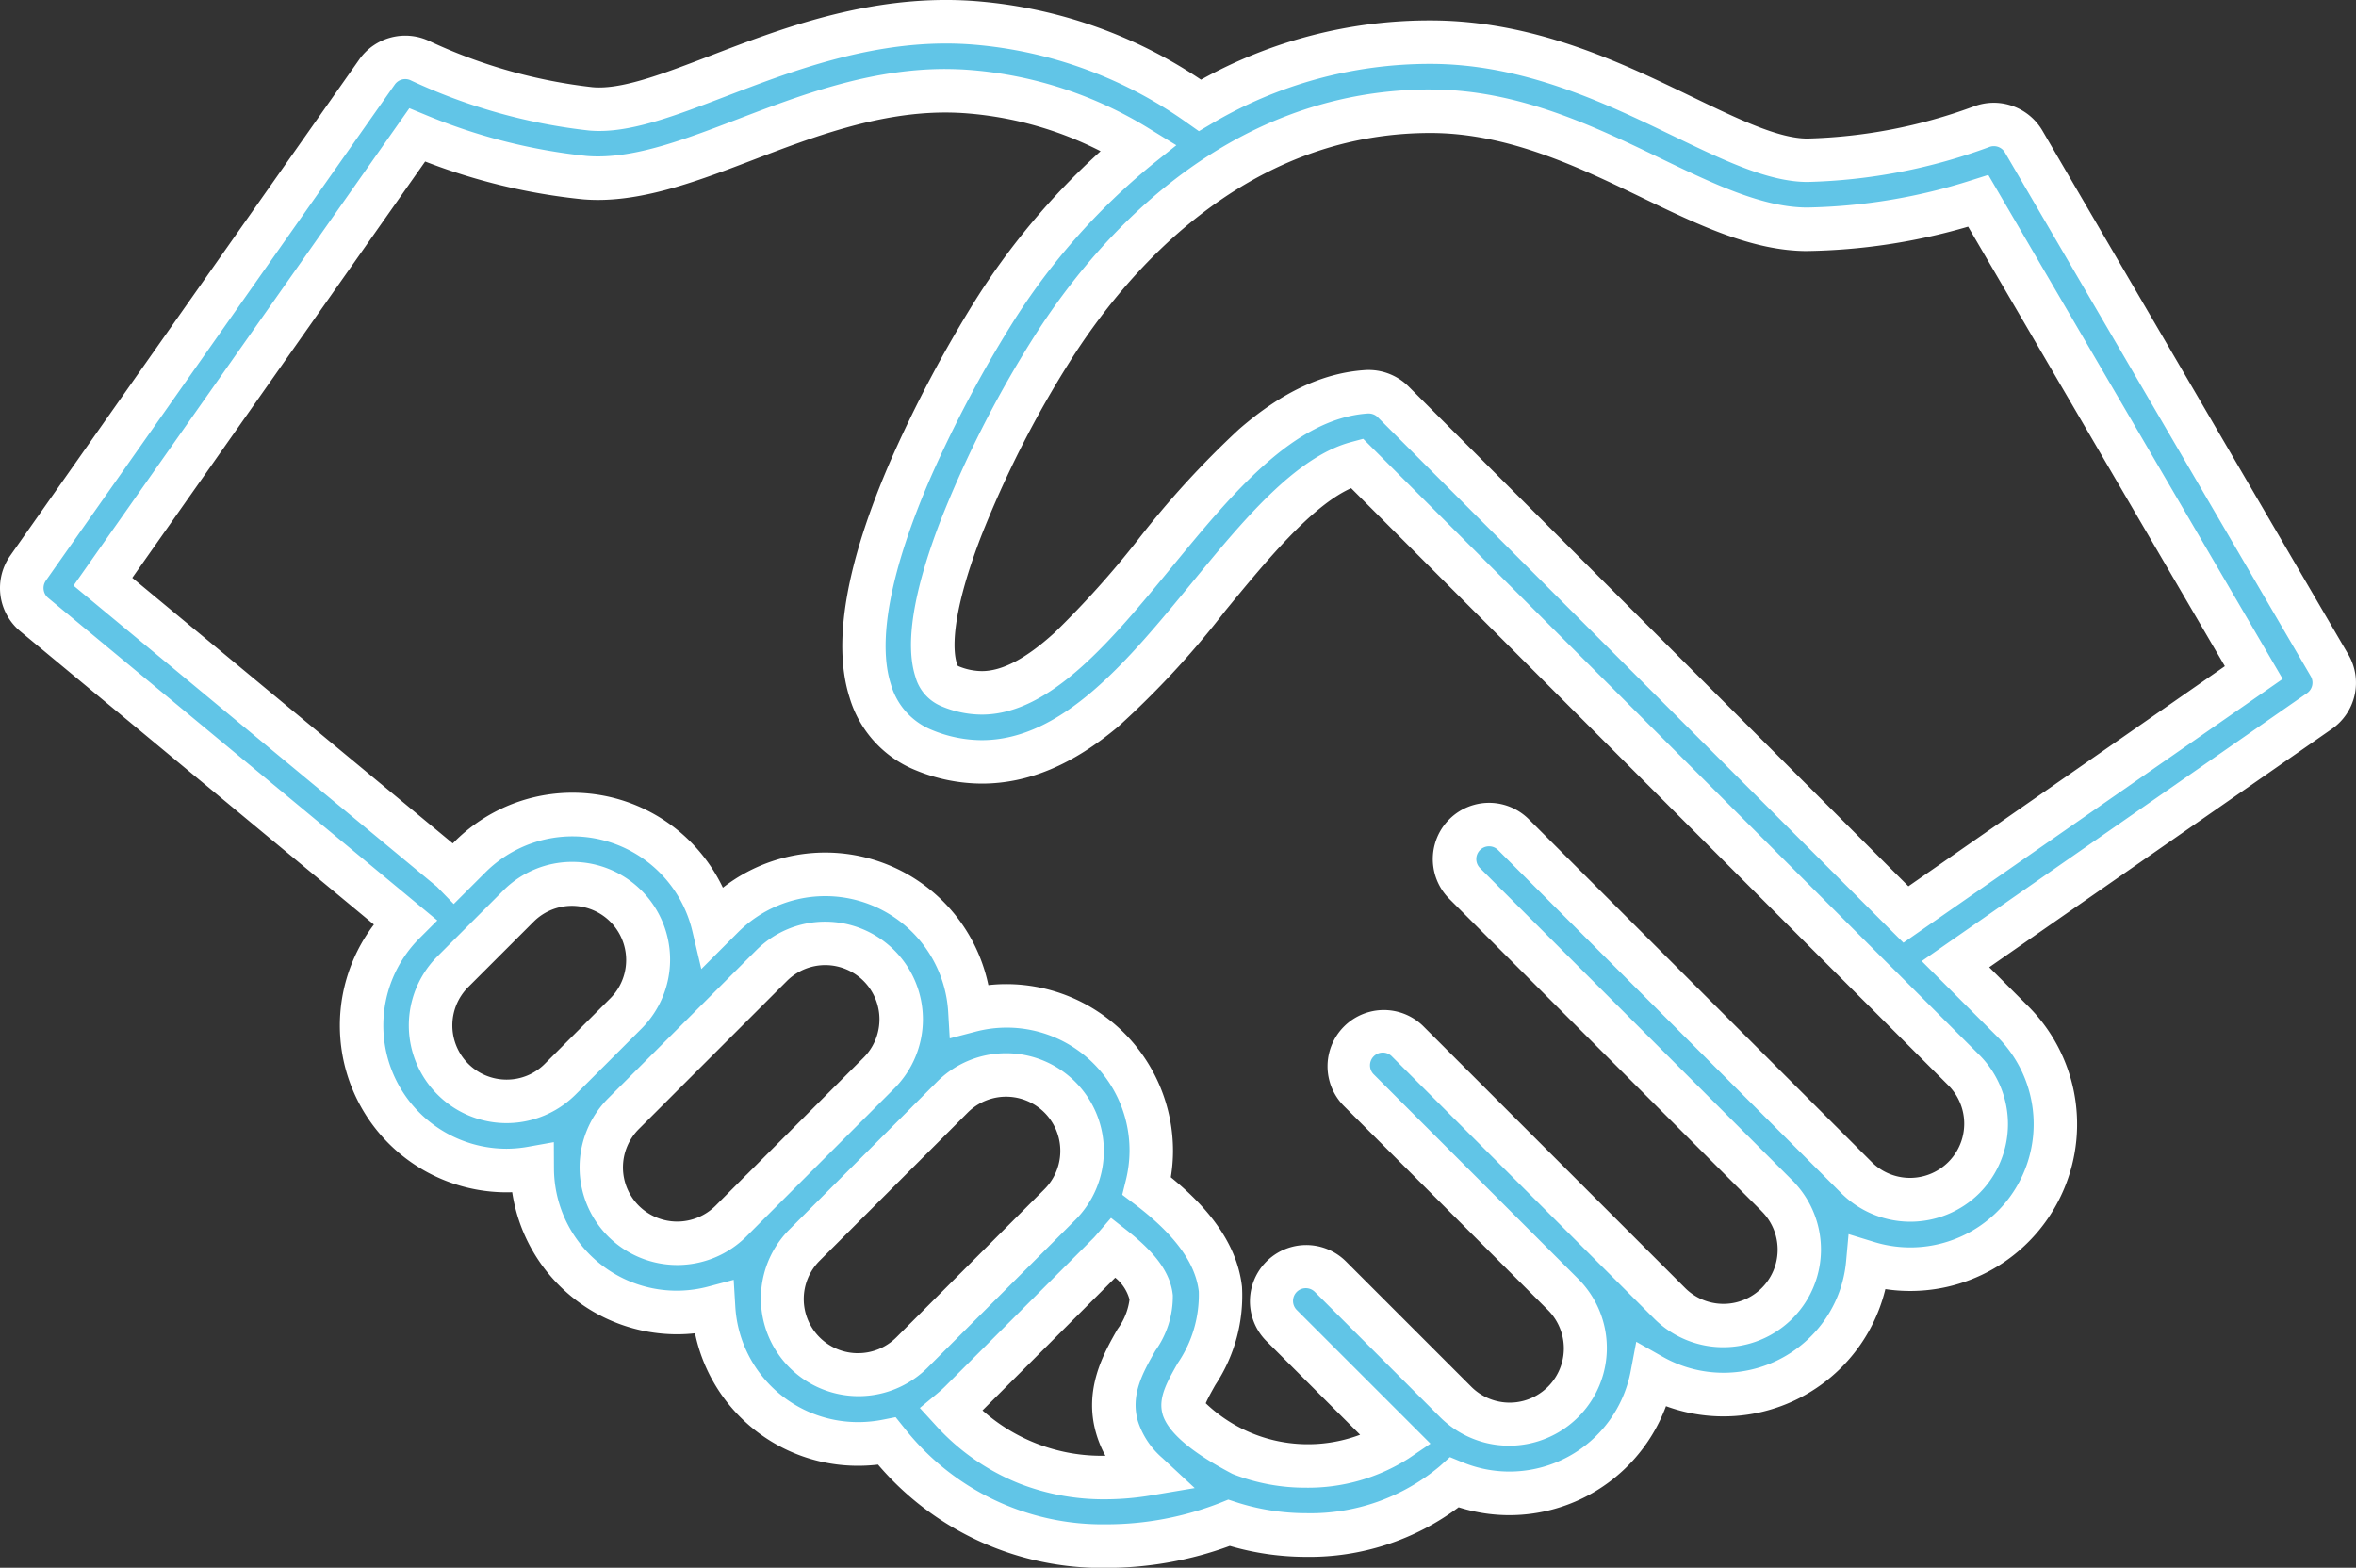
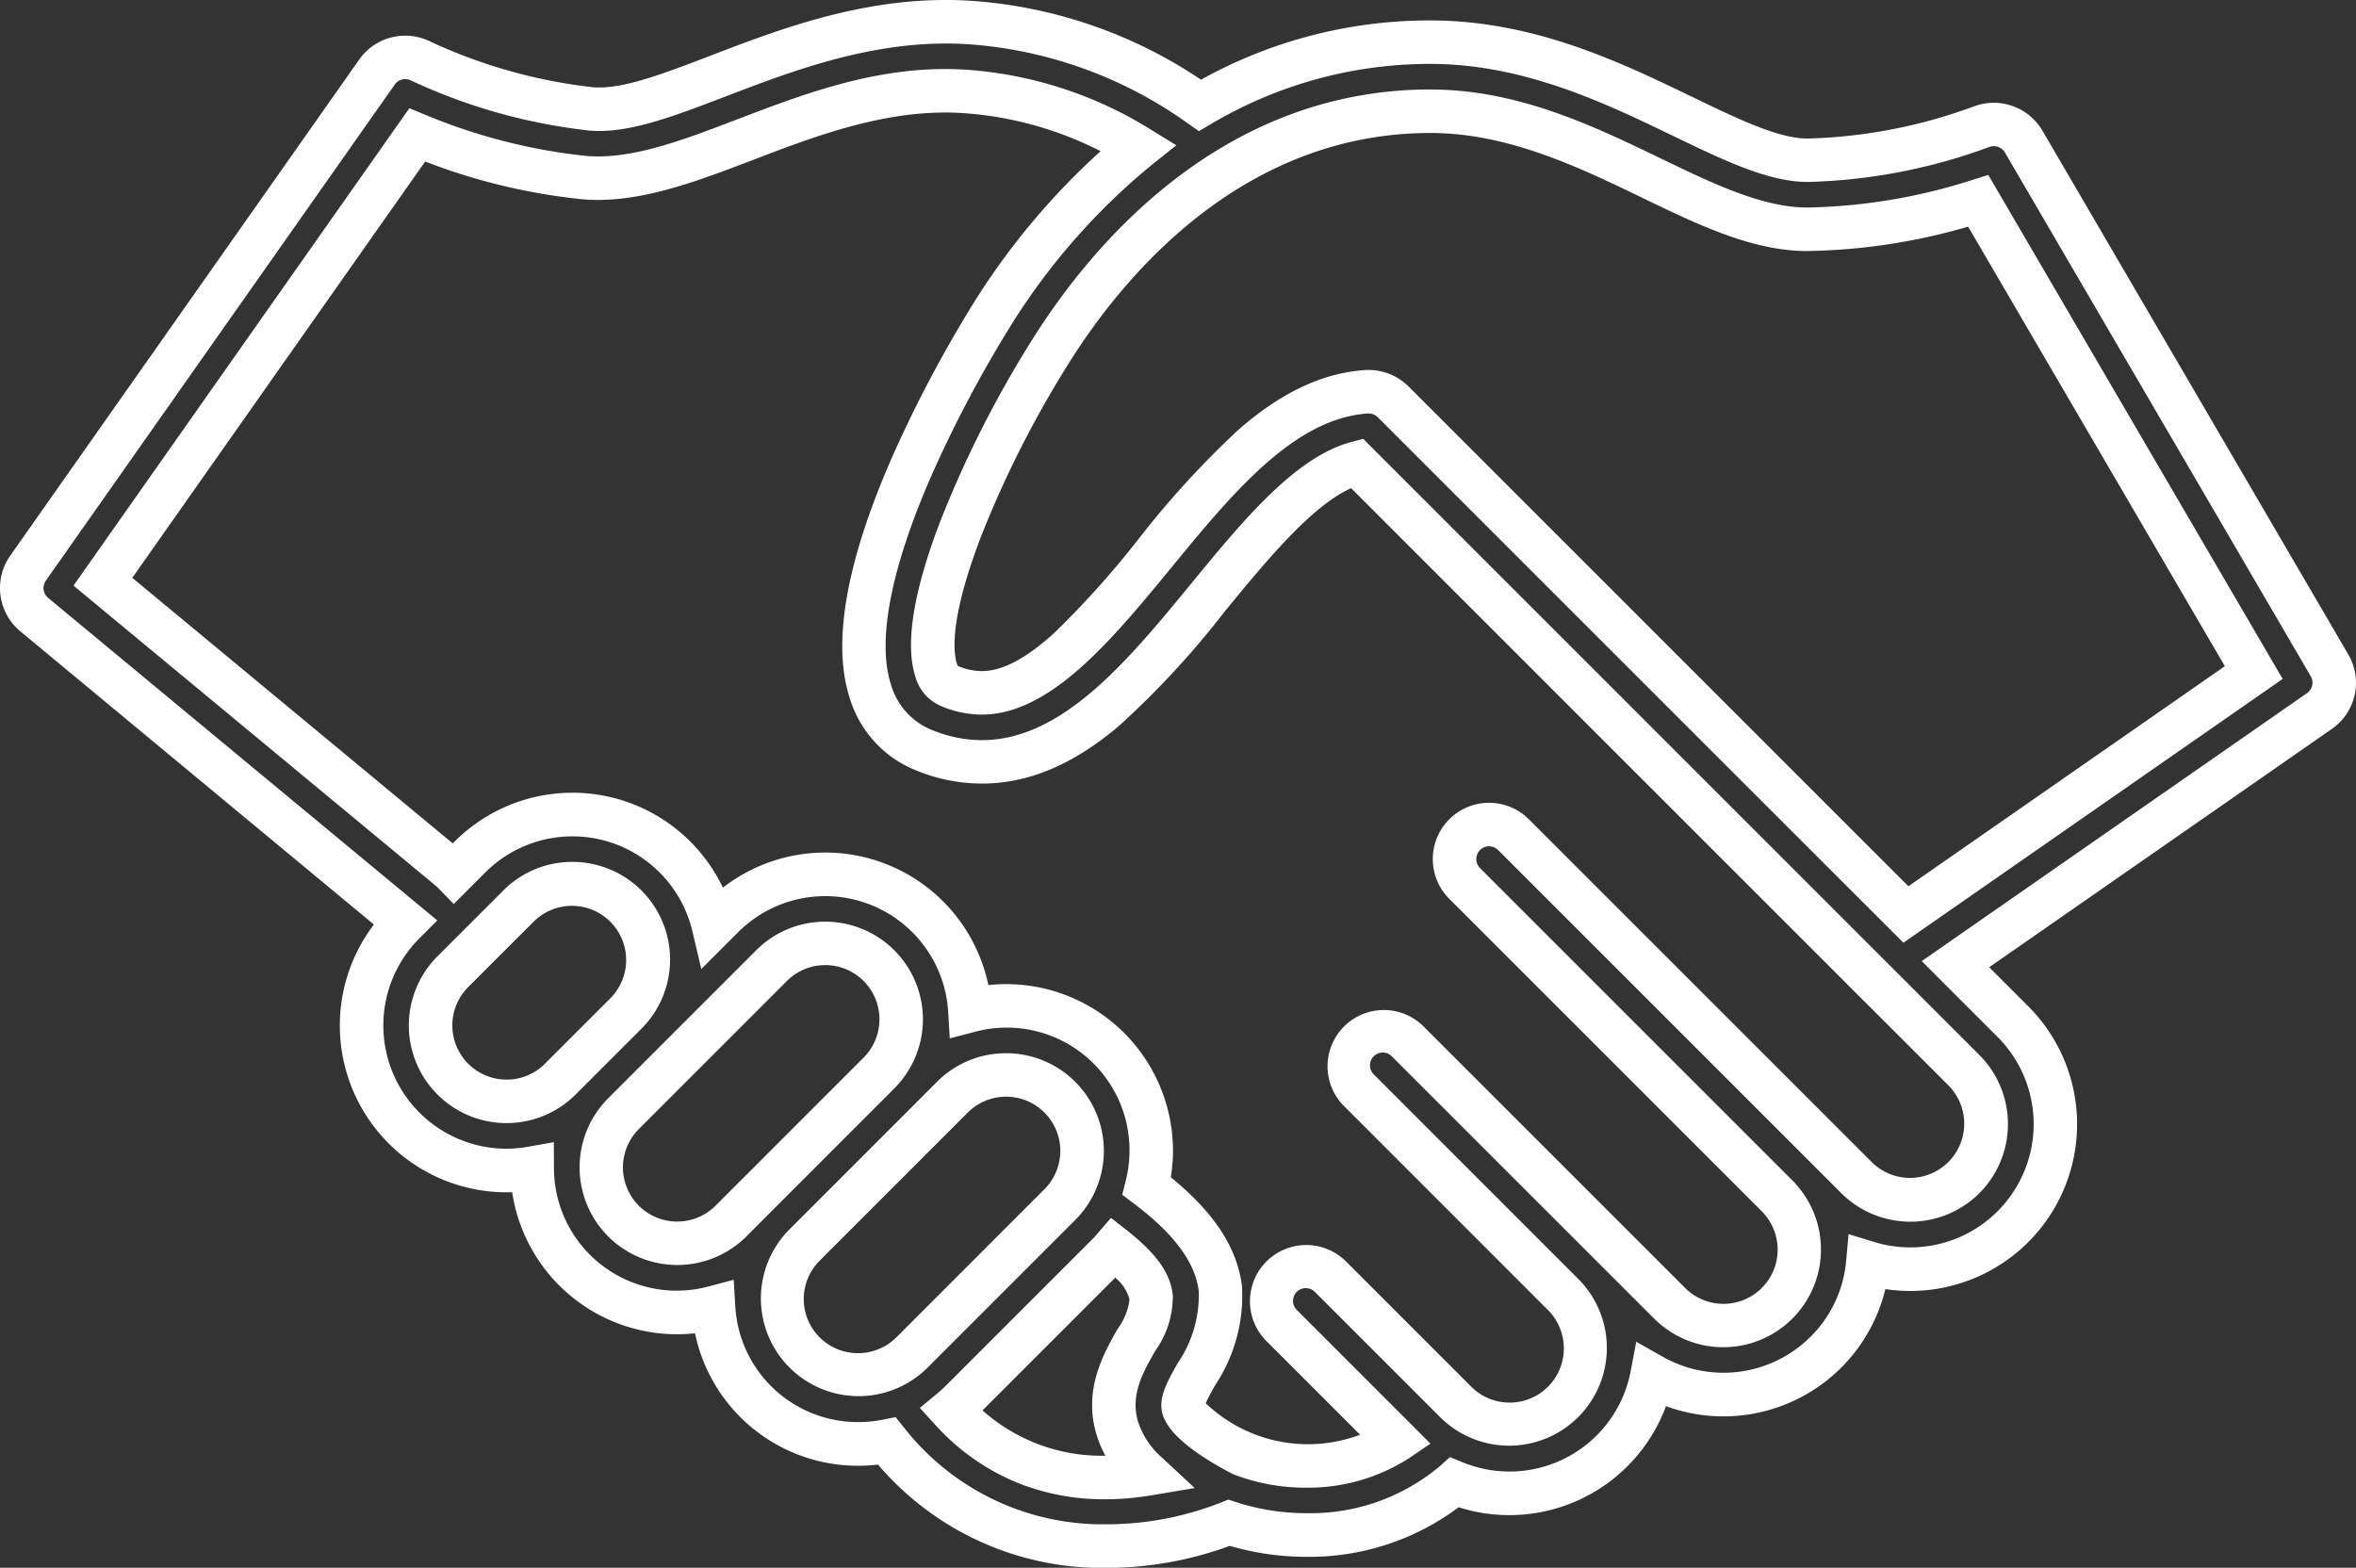
<svg xmlns="http://www.w3.org/2000/svg" width="173.321" height="115.346" viewBox="0 0 173.321 115.346">
  <rect x="0" y="0" width="173.321" height="115.346" fill="#333333" stroke="none" />
  <g transform="translate(-41.367 -198.798)">
-     <path d="M461.964,184.3l-22.5-38.534a2.544,2.544,0,0,0-3.134-1.081,39.627,39.627,0,0,1-12.774,2.455c-2.508,0-5.639-1.514-9.267-3.266-5-2.414-11.222-5.419-18.468-5.419a33.022,33.022,0,0,0-16.954,4.644,33.078,33.078,0,0,0-16.441-6.054c-7.215-.607-13.67,1.858-18.859,3.843-3.76,1.44-7,2.7-9.51,2.471a39.947,39.947,0,0,1-12.523-3.522,2.544,2.544,0,0,0-3.212.815l-25.669,36.5a2.541,2.541,0,0,0,.455,3.419l27.278,22.611-.07.07a10.654,10.654,0,0,0,9.423,18.041,10.631,10.631,0,0,0,13.343,10.268,10.636,10.636,0,0,0,10.634,10.026,10.943,10.943,0,0,0,2.117-.206A20.07,20.07,0,0,0,372,249.095a24.658,24.658,0,0,0,9.009-1.713,18.27,18.27,0,0,0,5.664.9,16.446,16.446,0,0,0,10.908-3.865,10.692,10.692,0,0,0,11.6-2.325,10.567,10.567,0,0,0,2.935-5.531A10.659,10.659,0,0,0,428,228.255a10.7,10.7,0,0,0,3.132.465,10.667,10.667,0,0,0,7.544-18.213l-4.223-4.225,26.769-18.621A2.534,2.534,0,0,0,461.964,184.3ZM331.813,214.741a5.588,5.588,0,0,1-7.9-7.9L328.753,202a5.588,5.588,0,0,1,7.9,7.9Zm14.358,8.638-1.809,1.813a5.589,5.589,0,0,1-7.9-7.9l10.892-10.893a5.588,5.588,0,0,1,7.91,7.9l-9.082,9.086S346.175,223.379,346.171,223.379Zm7.55,13.126a5.583,5.583,0,0,1-3.956-9.528l9.082-9.084a.075.075,0,0,1,.017-.019l1.8-1.8a5.588,5.588,0,0,1,7.9,7.905l-10.891,10.9A5.571,5.571,0,0,1,353.721,236.505Zm19.063,3.89a7.532,7.532,0,0,0,2.234,3.393,15.366,15.366,0,0,1-14.443-4.694c.236-.2.471-.406.692-.628l10.893-10.893c.134-.134.255-.278.38-.422,3.805,2.994,2.96,4.493,1.661,6.778C373.224,235.645,372.011,237.785,372.784,240.4Zm62.3-26.295a5.589,5.589,0,0,1-7.9,7.9l-25.248-25.246a2.539,2.539,0,0,0-3.591,3.592l22.973,22.973a.057.057,0,0,0,.012.015,5.587,5.587,0,0,1-7.9,7.9l-4.228-4.227-15.06-15.059a2.54,2.54,0,1,0-3.592,3.591l15.06,15.063a5.586,5.586,0,0,1-3.962,9.526h0a5.566,5.566,0,0,1-3.95-1.635l-9.236-9.236a2.541,2.541,0,0,0-3.593,3.593l8.468,8.466a12.113,12.113,0,0,1-6.659,1.879,12.993,12.993,0,0,1-4.737-.868c-3.588-1.887-4.183-3.068-4.279-3.385-.147-.5.286-1.317.964-2.514,2.149-3.78,3.746-8.247-3.663-13.823a10.728,10.728,0,0,0,.329-2.59,10.631,10.631,0,0,0-13.343-10.319,10.662,10.662,0,0,0-18.184-6.9l-.679.679A10.666,10.666,0,0,0,325.16,198.4l-1.178,1.178c-.061-.062-.115-.125-.183-.185l-25.637-21.25,23.121-32.869a43.494,43.494,0,0,0,12.349,3.142c3.652.3,7.591-1.2,11.755-2.788,4.947-1.894,10.547-4.047,16.613-3.525a27.858,27.858,0,0,1,12.354,4.1,49.507,49.507,0,0,0-10.719,12.19c-1.215,1.93-11.8,19.119-9.018,27.8a6.756,6.756,0,0,0,3.943,4.348,11.229,11.229,0,0,0,4.264.864c6.7,0,11.774-6.173,16.675-12.143,3.59-4.372,7.292-8.876,10.9-9.842l23.091,23.095,2.446,2.444,12.768,12.77h0Zm-4.285-11.47-13.71-13.712-.006,0-24-24a2.547,2.547,0,0,0-1.8-.745c-.055,0-.116,0-.17.006-6.132.408-10.916,6.232-15.543,11.865-4.155,5.056-8.451,10.285-12.749,10.285a6.11,6.11,0,0,1-2.344-.488,1.671,1.671,0,0,1-1.023-1.2c-1.391-4.332,3.332-15.36,8.482-23.535,4.134-6.561,13.252-17.571,27.885-17.571,6.083,0,11.485,2.612,16.258,4.916,4.015,1.937,7.807,3.769,11.478,3.769a43.548,43.548,0,0,0,12.568-2.089l20.267,34.7Z" transform="translate(-249.225 63.449)" fill="#61c5e7" />
    <path d="M360.176,135.348c.8,0,1.6.033,2.385.1a34.557,34.557,0,0,1,16.385,5.764,34.582,34.582,0,0,1,16.875-4.359c7.609,0,14.013,3.092,19.159,5.576l.028.013c3.44,1.661,6.412,3.1,8.549,3.1a38.088,38.088,0,0,0,12.18-2.341l.007,0a4.142,4.142,0,0,1,1.524-.29h0a4.155,4.155,0,0,1,3.578,2.054l22.5,38.533a4.134,4.134,0,0,1-1.216,5.486l-25.2,17.528,2.871,2.872a12.268,12.268,0,0,1-8.675,20.944,12.419,12.419,0,0,1-1.835-.136,12.259,12.259,0,0,1-16.139,8.612,12.292,12.292,0,0,1-15.254,7.438,18.321,18.321,0,0,1-11.23,3.647,20.072,20.072,0,0,1-5.606-.806,26.39,26.39,0,0,1-9.066,1.62,21.633,21.633,0,0,1-16.811-7.6,12.622,12.622,0,0,1-1.468.086,12.232,12.232,0,0,1-11.995-9.748,11.809,11.809,0,0,1-1.314.074,12.269,12.269,0,0,1-12.136-10.453q-.207.008-.411.008a12.27,12.27,0,0,1-9.763-19.7L292.09,181.8a4.141,4.141,0,0,1-.742-5.573l25.668-36.495a4.143,4.143,0,0,1,5.232-1.327h0a38.412,38.412,0,0,0,11.945,3.36h.01c.149.014.306.02.468.02,2.082,0,4.9-1.079,8.16-2.329l.164-.063C347.7,137.589,353.563,135.348,360.176,135.348ZM378.79,145l-.842-.593a31.516,31.516,0,0,0-15.655-5.768c-.694-.058-1.406-.088-2.116-.088-6.022,0-11.575,2.124-16.036,3.831l-.163.062c-3.558,1.363-6.631,2.541-9.3,2.541-.257,0-.51-.011-.753-.033a41.745,41.745,0,0,1-13.1-3.683h0a.931.931,0,0,0-.417-.1.948.948,0,0,0-.774.4l-25.669,36.5a.946.946,0,0,0,.168,1.268l28.629,23.731-1.311,1.312a9.068,9.068,0,0,0,6.412,15.483,9.157,9.157,0,0,0,1.6-.149l1.872-.334.009,1.9a9.031,9.031,0,0,0,11.337,8.728l1.886-.5.117,1.947a9.036,9.036,0,0,0,9.037,8.521,9.376,9.376,0,0,0,1.808-.176l.951-.187.606.756A18.555,18.555,0,0,0,372,247.495a22.961,22.961,0,0,0,8.41-1.6l.542-.219.555.182a16.77,16.77,0,0,0,5.165.82,14.782,14.782,0,0,0,9.837-3.454l.747-.673.931.382a9.076,9.076,0,0,0,12.361-6.673l.416-2.194,1.944,1.1a9.068,9.068,0,0,0,10.878-1.468,8.961,8.961,0,0,0,2.619-5.589l.178-1.962,1.884.577a9.071,9.071,0,0,0,9.076-15.086l-5.576-5.578,28.344-19.716a.937.937,0,0,0,.275-1.239l-22.5-38.536a.945.945,0,0,0-.814-.467h0a.955.955,0,0,0-.351.067h0a41.393,41.393,0,0,1-13.361,2.567c-2.869,0-6.146-1.582-9.94-3.414l-.028-.013c-4.852-2.343-10.89-5.258-17.767-5.258a31.5,31.5,0,0,0-16.144,4.424Zm-18.656-4.572c.672,0,1.346.029,2,.085a29.491,29.491,0,0,1,13.055,4.331l1.941,1.192-1.78,1.421a48.121,48.121,0,0,0-10.364,11.793,90.855,90.855,0,0,0-5.9,11.154c-2.963,6.8-3.983,12.088-2.952,15.3a5.137,5.137,0,0,0,3.024,3.355,9.642,9.642,0,0,0,3.659.745c5.949,0,10.773-5.876,15.439-11.558,3.743-4.559,7.613-9.272,11.728-10.373l.892-.239,38.494,38.5.468.464,6.372,6.373a7.2,7.2,0,0,1,0,10.161l0,0a7.2,7.2,0,0,1-10.166,0L400.8,197.889a.939.939,0,1,0-1.328,1.328l23.147,23.148.01.02a7.188,7.188,0,0,1-10.335,9.989l-4.232-4.23h0l-.037-.037-15.021-15.02a.94.94,0,1,0-1.327,1.33l15.063,15.067a7.189,7.189,0,0,1-10.181,10.152l-9.239-9.239a.944.944,0,0,0-1.331,0,.943.943,0,0,0,0,1.33l9.837,9.835-1.6,1.086a13.765,13.765,0,0,1-7.556,2.154,14.616,14.616,0,0,1-5.326-.98l-.08-.032-.076-.04c-2.96-1.557-4.664-3.016-5.066-4.337l0-.014c-.349-1.186.326-2.377,1.107-3.755a8.909,8.909,0,0,0,1.555-5.269c-.24-2.12-1.806-4.242-4.788-6.486l-.846-.637.255-1.027a9.169,9.169,0,0,0,.282-2.2,9.031,9.031,0,0,0-11.34-8.771l-1.886.492-.114-1.946a9.062,9.062,0,0,0-15.456-5.863l-2.707,2.708-.659-2.793a9.066,9.066,0,0,0-15.229-4.316l-2.324,2.324-1.131-1.162-.067-.07-.03-.032L296,178.435l24.707-35.124,1.182.487a42.1,42.1,0,0,0,11.872,3.027c.266.021.542.032.82.032,3.114,0,6.571-1.322,10.231-2.721l.04-.015C349.378,142.389,354.5,140.426,360.133,140.426Zm11.426,6.045a26.108,26.108,0,0,0-9.694-2.771c-.569-.049-1.151-.074-1.732-.074-5.038,0-9.87,1.851-14.134,3.483l-.041.016c-3.771,1.442-7.67,2.932-11.374,2.932-.366,0-.73-.015-1.083-.043H333.5a44.4,44.4,0,0,1-11.631-2.784l-21.545,30.629L323.9,197.4l.129-.129a12.259,12.259,0,0,1,19.743,3.387,12.259,12.259,0,0,1,19.53,7.169,11.755,11.755,0,0,1,1.314-.074,12.271,12.271,0,0,1,12.268,12.271,11.953,11.953,0,0,1-.162,1.939c3.2,2.6,4.921,5.241,5.239,8.056a11.87,11.87,0,0,1-1.952,7.208c-.179.316-.555.978-.716,1.363a10.889,10.889,0,0,0,11.356,2.317l-6.918-6.917a4.141,4.141,0,0,1,5.856-5.856l9.236,9.236a3.989,3.989,0,0,0,5.651-5.632l-15.057-15.061a4.14,4.14,0,0,1,5.854-5.854l15.021,15.02.039.039h0l4.228,4.227a3.987,3.987,0,1,0,5.639-5.639l0,0q-.032-.033-.063-.067L397.21,201.48a4.139,4.139,0,0,1,5.854-5.854l25.248,25.245a3.989,3.989,0,0,0,5.64-5.642l-5.9-5.9-.473-.469-37.591-37.595c-2.933,1.317-6.273,5.386-9.251,9.012a65.115,65.115,0,0,1-7.869,8.518C369.5,191.627,366.219,193,362.824,193a12.823,12.823,0,0,1-4.87-.983,8.311,8.311,0,0,1-4.86-5.339c-1.291-4.022-.26-9.93,3.065-17.559a94.347,94.347,0,0,1,6.122-11.581A52.517,52.517,0,0,1,371.56,146.471Zm24.262-4.54c6.44,0,12.014,2.691,16.932,5.065l.038.019c3.839,1.852,7.465,3.6,10.765,3.6a42.154,42.154,0,0,0,12.086-2.014l1.219-.385L458.519,185.3l-27.9,19.408L416.005,190.1q-.033-.03-.064-.062l-23.992-23.992a.947.947,0,0,0-.664-.276l-.056,0h-.008c-5.441.362-10,5.915-14.413,11.284-4.391,5.344-8.931,10.869-13.986,10.869a7.682,7.682,0,0,1-2.949-.606,3.292,3.292,0,0,1-1.942-2.19c-.767-2.389-.156-6.22,1.817-11.385a80.583,80.583,0,0,1,6.834-13.49C370.894,153.408,380.424,141.931,395.822,141.931Zm27.735,11.886c-4.031,0-7.978-1.9-12.155-3.92l-.039-.019c-4.609-2.225-9.833-4.747-15.541-4.747-13.861,0-22.572,10.541-26.531,16.824a77.242,77.242,0,0,0-6.552,12.927c-2.322,6.077-2,8.5-1.759,9.266a1.052,1.052,0,0,0,.079.194l.029.012a4.543,4.543,0,0,0,1.735.367c1.509,0,3.26-.926,5.352-2.83a67.973,67.973,0,0,0,6.162-6.871,67.5,67.5,0,0,1,7.393-8.083c3.134-2.727,6.169-4.155,9.276-4.362.11-.008.213-.009.28-.009a4.169,4.169,0,0,1,2.927,1.213l36.773,36.773,23.279-16.192-18.886-32.338A44.46,44.46,0,0,1,423.557,153.817ZM332.7,198.761a7.188,7.188,0,0,1,5.086,12.267l-4.845,4.845a7.188,7.188,0,0,1-10.169-10.163l4.846-4.844A7.141,7.141,0,0,1,332.7,198.761Zm-4.841,16.018a3.949,3.949,0,0,0,2.817-1.166l4.845-4.845a3.988,3.988,0,0,0-5.641-5.638l-4.843,4.841a3.988,3.988,0,0,0,2.821,6.808ZM351.3,203.159a7.187,7.187,0,0,1,5.093,12.258l0,0-9.642,9.647h0l-1.252,1.255a7.2,7.2,0,0,1-10.164,0l0,0a7.19,7.19,0,0,1,0-10.166l10.893-10.894A7.149,7.149,0,0,1,351.3,203.159Zm2.825,10a3.988,3.988,0,0,0-5.647-5.633l-10.891,10.892a3.99,3.99,0,0,0,0,5.639h0a4,4,0,0,0,5.645,0l2.275-2.28h.005Zm10.488-.321a7.187,7.187,0,0,1,5.081,12.268L358.8,236a7.188,7.188,0,0,1-10.175-10.155l9.043-9.045q.045-.05.093-.095l1.766-1.768A7.141,7.141,0,0,1,364.616,212.839Zm-10.9,22.066a3.981,3.981,0,0,0,2.824-1.167l10.888-10.892a3.988,3.988,0,0,0-5.638-5.643l-1.817,1.82-9.082,9.084a3.983,3.983,0,0,0,2.825,6.8Zm18.611-9.952,1.2.942c2.158,1.7,3.19,3.165,3.347,4.755a6.852,6.852,0,0,1-1.284,4.071c-.913,1.6-1.856,3.255-1.275,5.22a6,6,0,0,0,1.79,2.676l2.38,2.213-3.2.537a20.639,20.639,0,0,1-3.4.289,17.117,17.117,0,0,1-6.243-1.135,16.614,16.614,0,0,1-6.246-4.346l-1.132-1.238,1.29-1.072c.216-.18.413-.358.583-.528l10.893-10.893c.073-.073.152-.164.244-.271Zm-.41,17.5a7.973,7.973,0,0,1-.672-1.609c-.969-3.27.555-5.941,1.563-7.709a4.659,4.659,0,0,0,.881-2.174,3.1,3.1,0,0,0-1.052-1.608l-9.764,9.764a13.157,13.157,0,0,0,9.007,3.335Z" transform="translate(-249.225 63.449)" fill="#fff" />
  </g>
</svg>